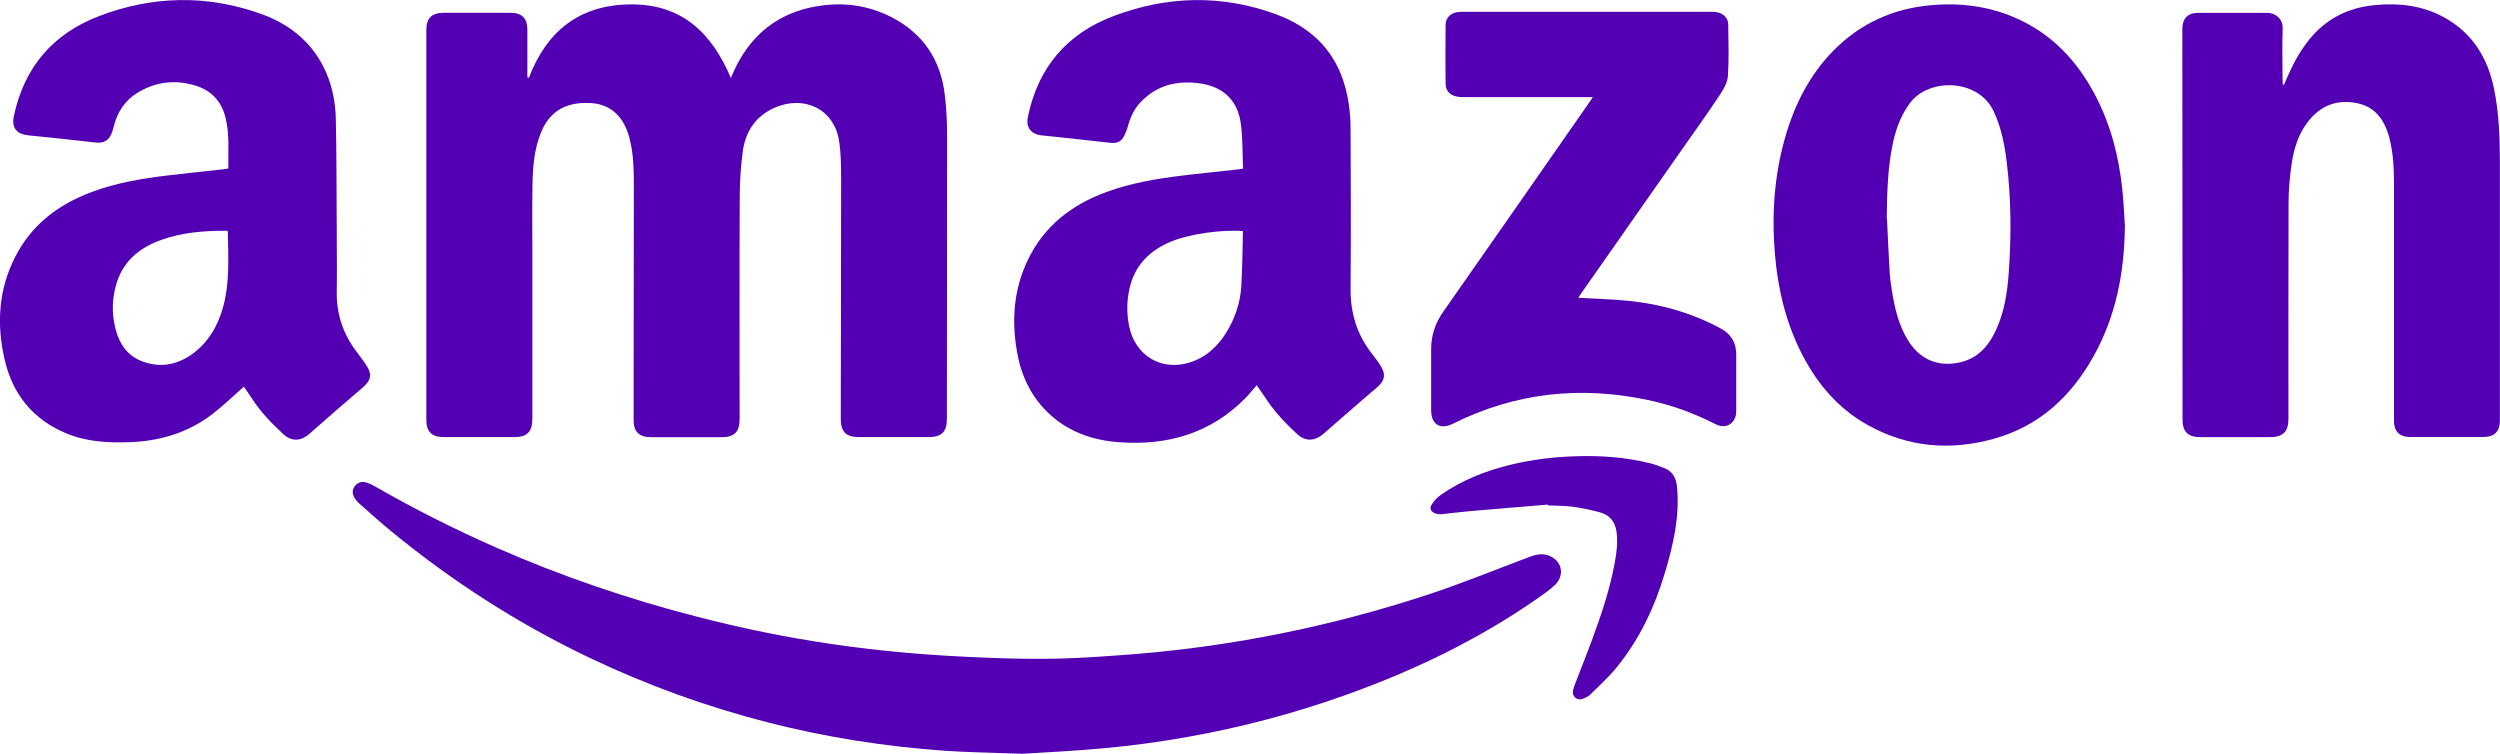
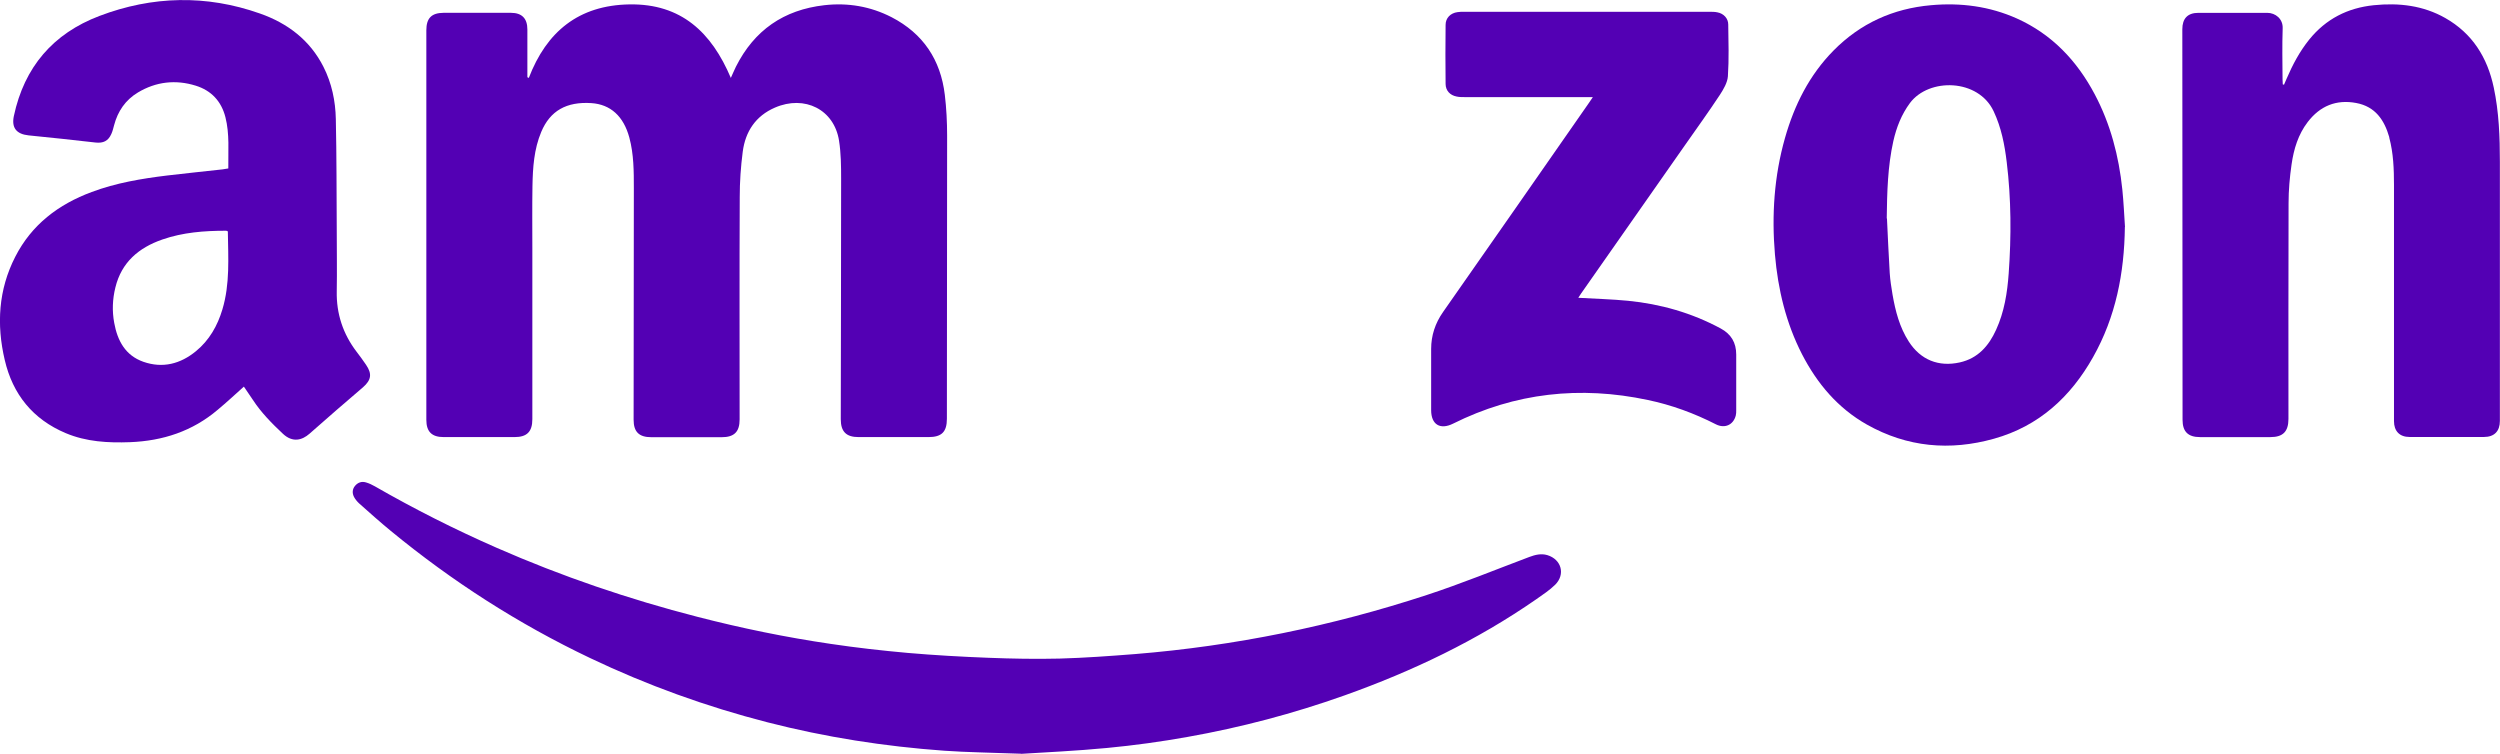
<svg xmlns="http://www.w3.org/2000/svg" id="Livello_2" data-name="Livello 2" viewBox="0 0 216.26 65.2">
  <defs>
    <style>      .cls-1 {        fill: #5300b4;        stroke-width: 0px;      }    </style>
  </defs>
  <g id="Livello_1-2" data-name="Livello 1">
    <g>
      <path class="cls-1" d="m45.74,6.75c1.54-4.02,4.32-6.3,8.72-6.37,4.47-.07,7.09,2.42,8.76,6.36.18-.39.3-.69.44-.97,1.59-3.16,4.14-4.92,7.65-5.32,2.04-.23,3.99.1,5.82,1.04,2.72,1.41,4.24,3.68,4.6,6.71.14,1.17.2,2.36.2,3.54,0,8.16-.01,16.32-.02,24.48,0,1.14-.45,1.59-1.59,1.59-2.02,0-4.03,0-6.05,0-1.07,0-1.54-.47-1.54-1.55.01-6.93.03-13.87.03-20.8,0-1.1-.01-2.21-.18-3.29-.42-2.69-2.97-3.98-5.55-2.86-1.66.72-2.55,2.06-2.78,3.81-.17,1.3-.26,2.61-.26,3.92-.03,6.41-.01,12.83-.01,19.24,0,1.08-.47,1.54-1.55,1.54-2.03,0-4.06,0-6.09,0-1.06,0-1.53-.46-1.53-1.51,0-6.67.02-13.33.02-20,0-1.48,0-2.96-.39-4.41-.5-1.85-1.63-2.87-3.28-2.98-2.16-.14-3.57.66-4.34,2.49-.63,1.5-.73,3.09-.76,4.68-.03,1.8-.01,3.61-.01,5.41,0,4.92,0,9.84,0,14.76,0,1.08-.46,1.55-1.54,1.55-2.04,0-4.09,0-6.13,0-1.03,0-1.5-.47-1.5-1.49,0-11.23,0-22.47,0-33.7,0-1.05.45-1.5,1.48-1.51,1.95,0,3.89,0,5.84,0,.95,0,1.42.49,1.42,1.44,0,1.23,0,2.45,0,3.68v.45s.08.04.12.06Z" />
      <path class="cls-1" d="m21.09,33.45c-.76.68-1.49,1.36-2.26,2-2.18,1.85-4.74,2.69-7.58,2.8-1.9.07-3.78-.03-5.56-.78-2.85-1.2-4.59-3.36-5.28-6.33-.72-3.06-.55-6.08.91-8.93,1.42-2.78,3.73-4.53,6.61-5.6,2.11-.79,4.32-1.16,6.54-1.43,1.59-.19,3.19-.35,4.79-.53.15-.02.3-.05.49-.08-.02-1.49.12-2.98-.25-4.43-.35-1.38-1.22-2.31-2.57-2.73-1.74-.54-3.43-.35-5,.59-1.08.65-1.74,1.62-2.06,2.83-.07.26-.13.52-.24.76-.27.61-.7.81-1.36.74-1.93-.22-3.86-.43-5.8-.62-1.05-.11-1.49-.66-1.27-1.68.9-4.22,3.39-7.13,7.4-8.65,4.58-1.74,9.25-1.85,13.89-.21,2.39.84,4.32,2.3,5.49,4.61.72,1.42,1.04,2.96,1.07,4.53.07,3.23.06,6.45.08,9.68,0,1.73.03,3.47,0,5.2-.04,1.95.54,3.69,1.71,5.23.28.37.56.74.82,1.13.54.79.46,1.32-.26,1.95-1.55,1.33-3.1,2.66-4.63,4.02-.64.56-1.45.79-2.29.01-.96-.9-1.88-1.83-2.6-2.93-.26-.39-.52-.77-.78-1.15Zm-1.4-13.46s-.09-.03-.15-.03c-1.87,0-3.72.14-5.5.76-2.04.71-3.53,1.97-4.06,4.15-.25,1.01-.29,2.04-.1,3.06.28,1.54.96,2.82,2.53,3.37,1.67.58,3.2.18,4.54-.92,1.16-.95,1.87-2.21,2.29-3.62.66-2.2.5-4.46.47-6.71,0-.01-.02-.02-.03-.05Z" />
-       <path class="cls-1" d="m107.53,14.58c-.06-1.31-.02-2.6-.19-3.87-.27-2.02-1.52-3.22-3.56-3.5-1.99-.27-3.78.16-5.19,1.71-.53.58-.83,1.29-1.04,2.05-.09.33-.23.67-.41.96-.23.35-.59.48-1.03.43-2-.23-4-.44-6.01-.65-.91-.09-1.36-.69-1.19-1.56.87-4.31,3.39-7.26,7.47-8.78,4.63-1.74,9.34-1.85,14.01-.13,2.79,1.03,4.86,2.86,5.82,5.77.44,1.34.61,2.72.62,4.12.02,4.62.04,9.25,0,13.87-.01,2.07.54,3.91,1.81,5.55.29.37.57.74.81,1.13.44.7.34,1.24-.28,1.78-1.57,1.36-3.14,2.7-4.69,4.07-.67.59-1.51.72-2.26.03-1-.93-1.93-1.89-2.68-3.03-.24-.36-.49-.72-.83-1.21-.35.4-.64.77-.96,1.1-3.03,3.08-6.78,4.15-10.99,3.83-2.23-.17-4.27-.87-5.95-2.41-1.6-1.47-2.48-3.32-2.84-5.44-.47-2.7-.28-5.34.91-7.85,1.4-2.97,3.8-4.83,6.83-5.94,2.09-.77,4.27-1.14,6.46-1.41,1.59-.2,3.19-.35,4.79-.53.15-.02.31-.05.56-.08Zm-.01,5.41c-1.8-.15-4.59.25-6.13.87-1.92.77-3.25,2.08-3.7,4.17-.22,1.03-.23,2.07-.03,3.11.5,2.67,2.88,4.05,5.43,3.16,1.28-.45,2.21-1.32,2.93-2.44.8-1.26,1.27-2.64,1.36-4.13.09-1.57.1-3.14.14-4.74Z" />
      <path class="cls-1" d="m197.58,7.32c.07-.17.15-.34.22-.51.52-1.21,1.13-2.36,1.96-3.39,1.44-1.78,3.32-2.74,5.59-2.97,2.17-.22,4.26.02,6.18,1.11,2.34,1.33,3.64,3.41,4.19,6.01.45,2.12.53,4.27.53,6.43,0,7.47,0,14.94,0,22.41,0,.89-.48,1.39-1.38,1.39-2.14.01-4.29,0-6.43,0-.87,0-1.35-.51-1.35-1.37,0-6.81,0-13.62,0-20.42,0-1.38-.05-2.76-.41-4.11,0-.01,0-.03,0-.04-.43-1.49-1.21-2.64-2.85-2.95-1.74-.33-3.14.26-4.2,1.64-.83,1.08-1.21,2.35-1.4,3.67-.16,1.11-.26,2.24-.26,3.36-.02,6.22-.01,12.43-.01,18.65,0,1.1-.47,1.58-1.56,1.58-2.03,0-4.06,0-6.09,0-1.03,0-1.51-.47-1.51-1.49,0-11.26-.01-22.52-.02-33.79,0-.93.46-1.42,1.39-1.42,1.99,0,3.98,0,5.96,0,.7,0,1.37.52,1.33,1.35-.05,1.46-.02,2.93-.01,4.4,0,.15.01.29.02.44.04,0,.07.02.11.03Z" />
      <path class="cls-1" d="m183.81,19.64c-.05,3.97-.78,7.76-2.75,11.25-1.94,3.45-4.7,5.98-8.57,7.06-3.81,1.07-7.51.74-10.99-1.22-2.52-1.42-4.31-3.55-5.62-6.09-1.39-2.71-2.08-5.61-2.34-8.62-.29-3.41-.07-6.78.87-10.09.81-2.85,2.1-5.43,4.2-7.56,2.32-2.35,5.15-3.63,8.43-3.92,2.57-.23,5.06.09,7.43,1.15,3.04,1.37,5.2,3.66,6.74,6.57,1.36,2.57,2.08,5.34,2.38,8.22.11,1.08.16,2.16.23,3.24Zm-20.58-.74c.08,1.58.14,3.15.24,4.73.04.62.14,1.23.24,1.84.25,1.44.61,2.84,1.41,4.08,1.02,1.58,2.57,2.21,4.41,1.8,1.57-.35,2.51-1.43,3.14-2.82.71-1.55.97-3.2,1.09-4.88.23-3.21.22-6.42-.17-9.62-.18-1.51-.47-3-1.13-4.4-1.33-2.84-5.6-2.91-7.24-.72-.74,1-1.17,2.11-1.44,3.3-.49,2.2-.54,4.44-.57,6.69Z" />
-       <path class="cls-1" d="m88.32,65.2c-2.67-.1-4.66-.12-6.64-.26-5.17-.37-10.28-1.17-15.3-2.46-5.29-1.36-10.41-3.21-15.34-5.56-6.2-2.95-11.94-6.64-17.24-11-.94-.77-1.84-1.58-2.74-2.38-.17-.16-.33-.35-.44-.56-.16-.32-.15-.66.09-.95.25-.3.58-.41.95-.3.27.08.53.2.77.34,3.41,1.96,6.92,3.73,10.52,5.31,5.63,2.47,11.44,4.45,17.39,5.98,3.8.98,7.64,1.77,11.53,2.34,2.21.33,4.43.58,6.66.78,2.31.2,4.63.33,6.95.42,2.05.08,4.11.12,6.17.07,2.18-.06,4.35-.22,6.53-.39,8.62-.7,17.03-2.42,25.24-5.11,2.99-.98,5.92-2.18,8.87-3.29.51-.19,1.02-.32,1.56-.16,1.22.37,1.58,1.66.68,2.56-.49.48-1.07.86-1.64,1.26-5.13,3.56-10.7,6.22-16.57,8.31-4.44,1.58-8.98,2.78-13.61,3.6-2.29.41-4.61.73-6.93.95-2.7.26-5.41.38-7.45.51Z" />
+       <path class="cls-1" d="m88.32,65.2c-2.67-.1-4.66-.12-6.64-.26-5.17-.37-10.28-1.17-15.3-2.46-5.29-1.36-10.41-3.21-15.34-5.56-6.2-2.95-11.94-6.64-17.24-11-.94-.77-1.84-1.58-2.74-2.38-.17-.16-.33-.35-.44-.56-.16-.32-.15-.66.09-.95.25-.3.58-.41.95-.3.27.08.53.2.77.34,3.41,1.96,6.92,3.73,10.52,5.31,5.63,2.47,11.44,4.45,17.39,5.98,3.8.98,7.64,1.77,11.53,2.34,2.21.33,4.43.58,6.66.78,2.31.2,4.63.33,6.95.42,2.05.08,4.11.12,6.17.07,2.18-.06,4.35-.22,6.53-.39,8.62-.7,17.03-2.42,25.24-5.11,2.99-.98,5.92-2.18,8.87-3.29.51-.19,1.02-.32,1.56-.16,1.22.37,1.58,1.66.68,2.56-.49.48-1.07.86-1.64,1.26-5.13,3.56-10.7,6.22-16.57,8.31-4.44,1.58-8.98,2.78-13.61,3.6-2.29.41-4.61.73-6.93.95-2.7.26-5.41.38-7.45.51" />
      <path class="cls-1" d="m136.53,25.76c1.47.09,2.89.12,4.31.26,2.81.28,5.49,1.04,8,2.39.91.49,1.35,1.23,1.35,2.26,0,1.61,0,3.21,0,4.82,0,.15,0,.31-.04.46-.21.81-.95,1.14-1.71.76-1.88-.96-3.84-1.68-5.9-2.11-5.85-1.24-11.48-.63-16.85,2.05-1.11.55-1.89.08-1.89-1.17,0-1.76,0-3.52,0-5.29,0-1.17.35-2.23,1.03-3.2,4.22-6.02,8.42-12.06,12.62-18.09.1-.14.19-.28.34-.5h-.55c-3.52,0-7.05,0-10.57,0-.22,0-.45,0-.67-.05-.57-.11-.94-.51-.95-1.08-.02-1.71-.02-3.41,0-5.12,0-.6.43-1.02,1.03-1.1.18-.03.37-.03.55-.03,7.09,0,14.18,0,21.27,0,.22,0,.45,0,.67.05.53.1.93.52.93,1.05.02,1.49.07,2.99-.03,4.48-.04.55-.38,1.12-.69,1.6-.97,1.47-2,2.9-3.01,4.34-3.01,4.29-6.01,8.59-9.02,12.88-.08.11-.15.23-.22.34Z" />
-       <path class="cls-1" d="m133.91,43.65c-2.27.19-4.54.37-6.81.57-.8.07-1.59.18-2.39.26-.19.02-.4-.01-.58-.08-.35-.13-.49-.43-.29-.74.2-.32.48-.63.79-.85,1.88-1.3,3.97-2.12,6.18-2.64,1.78-.42,3.59-.64,5.43-.7,2.22-.08,4.41.08,6.57.62.37.09.72.24,1.08.37.79.28,1.11.88,1.18,1.68.24,2.53-.32,4.96-1.03,7.35-.9,3.03-2.23,5.85-4.24,8.3-.67.81-1.46,1.52-2.21,2.27-.09.09-.2.16-.31.22-.33.17-.69.36-1.02.06-.31-.28-.2-.65-.08-.99.5-1.33,1.04-2.65,1.53-3.98.8-2.17,1.54-4.35,1.96-6.63.17-.91.3-1.83.16-2.77-.13-.85-.59-1.41-1.39-1.64-.79-.22-1.61-.39-2.43-.5-.69-.09-1.4-.08-2.11-.11,0-.02,0-.05,0-.07Z" />
    </g>
  </g>
</svg>